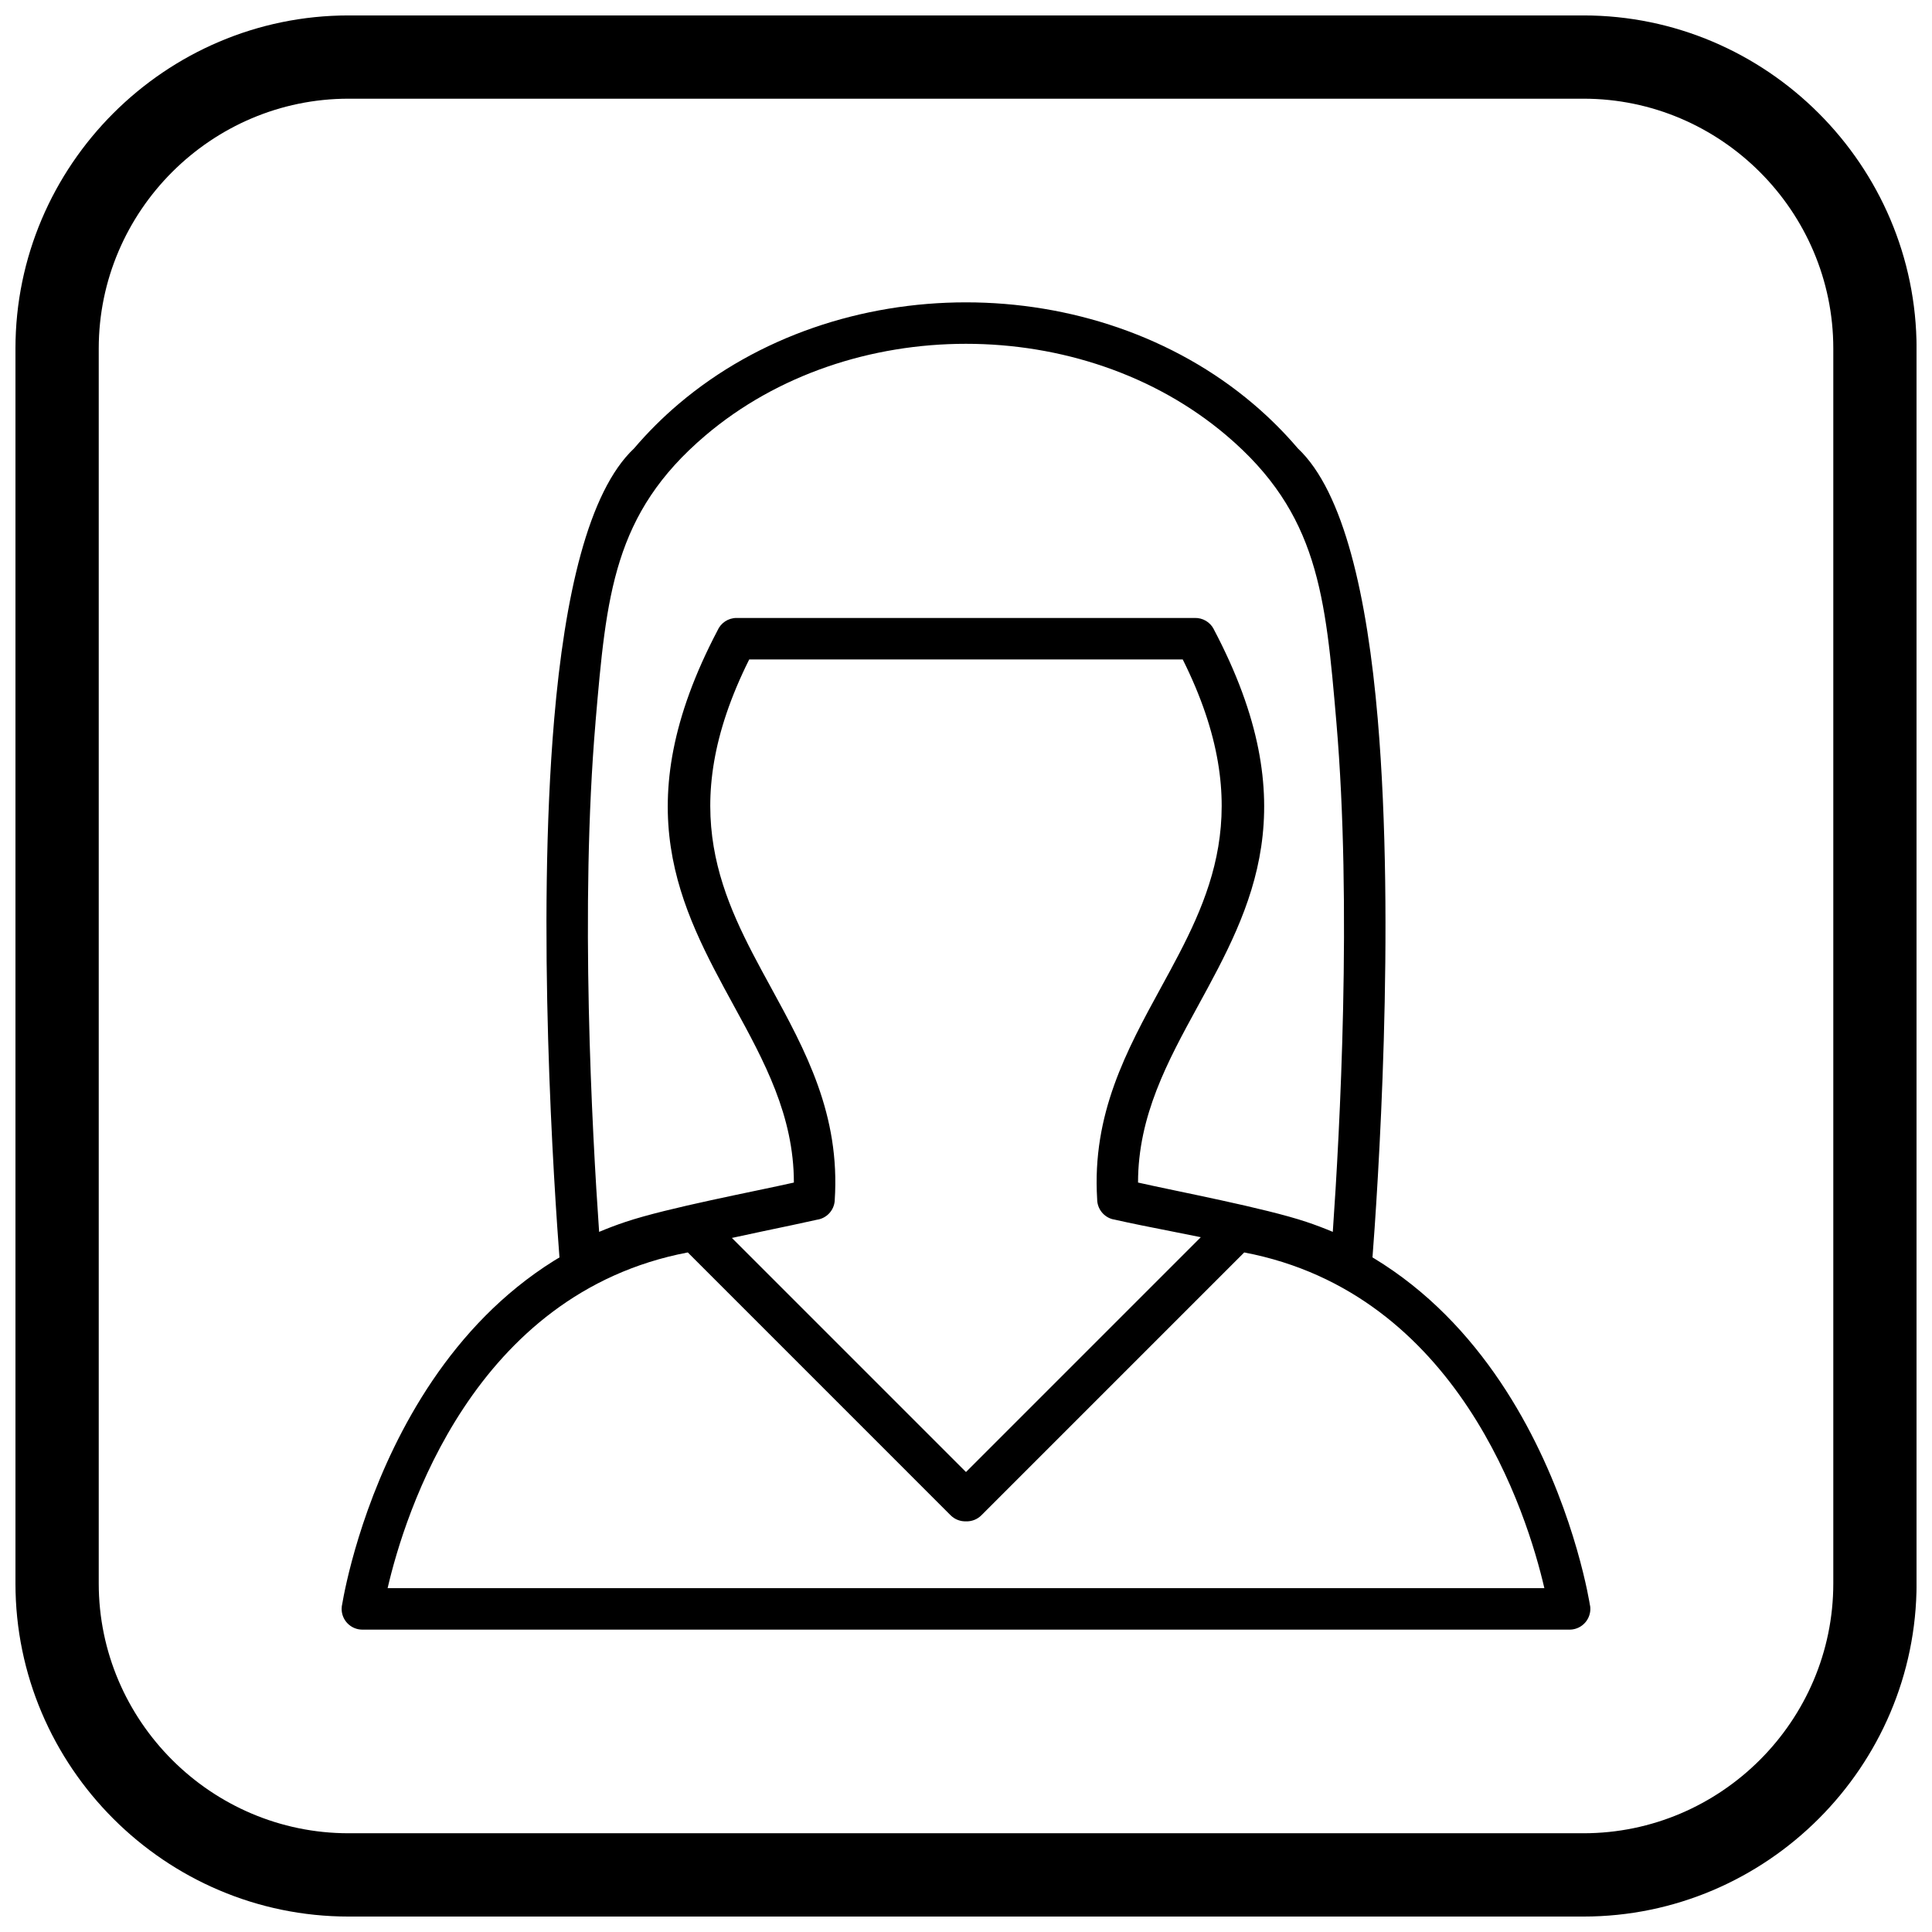
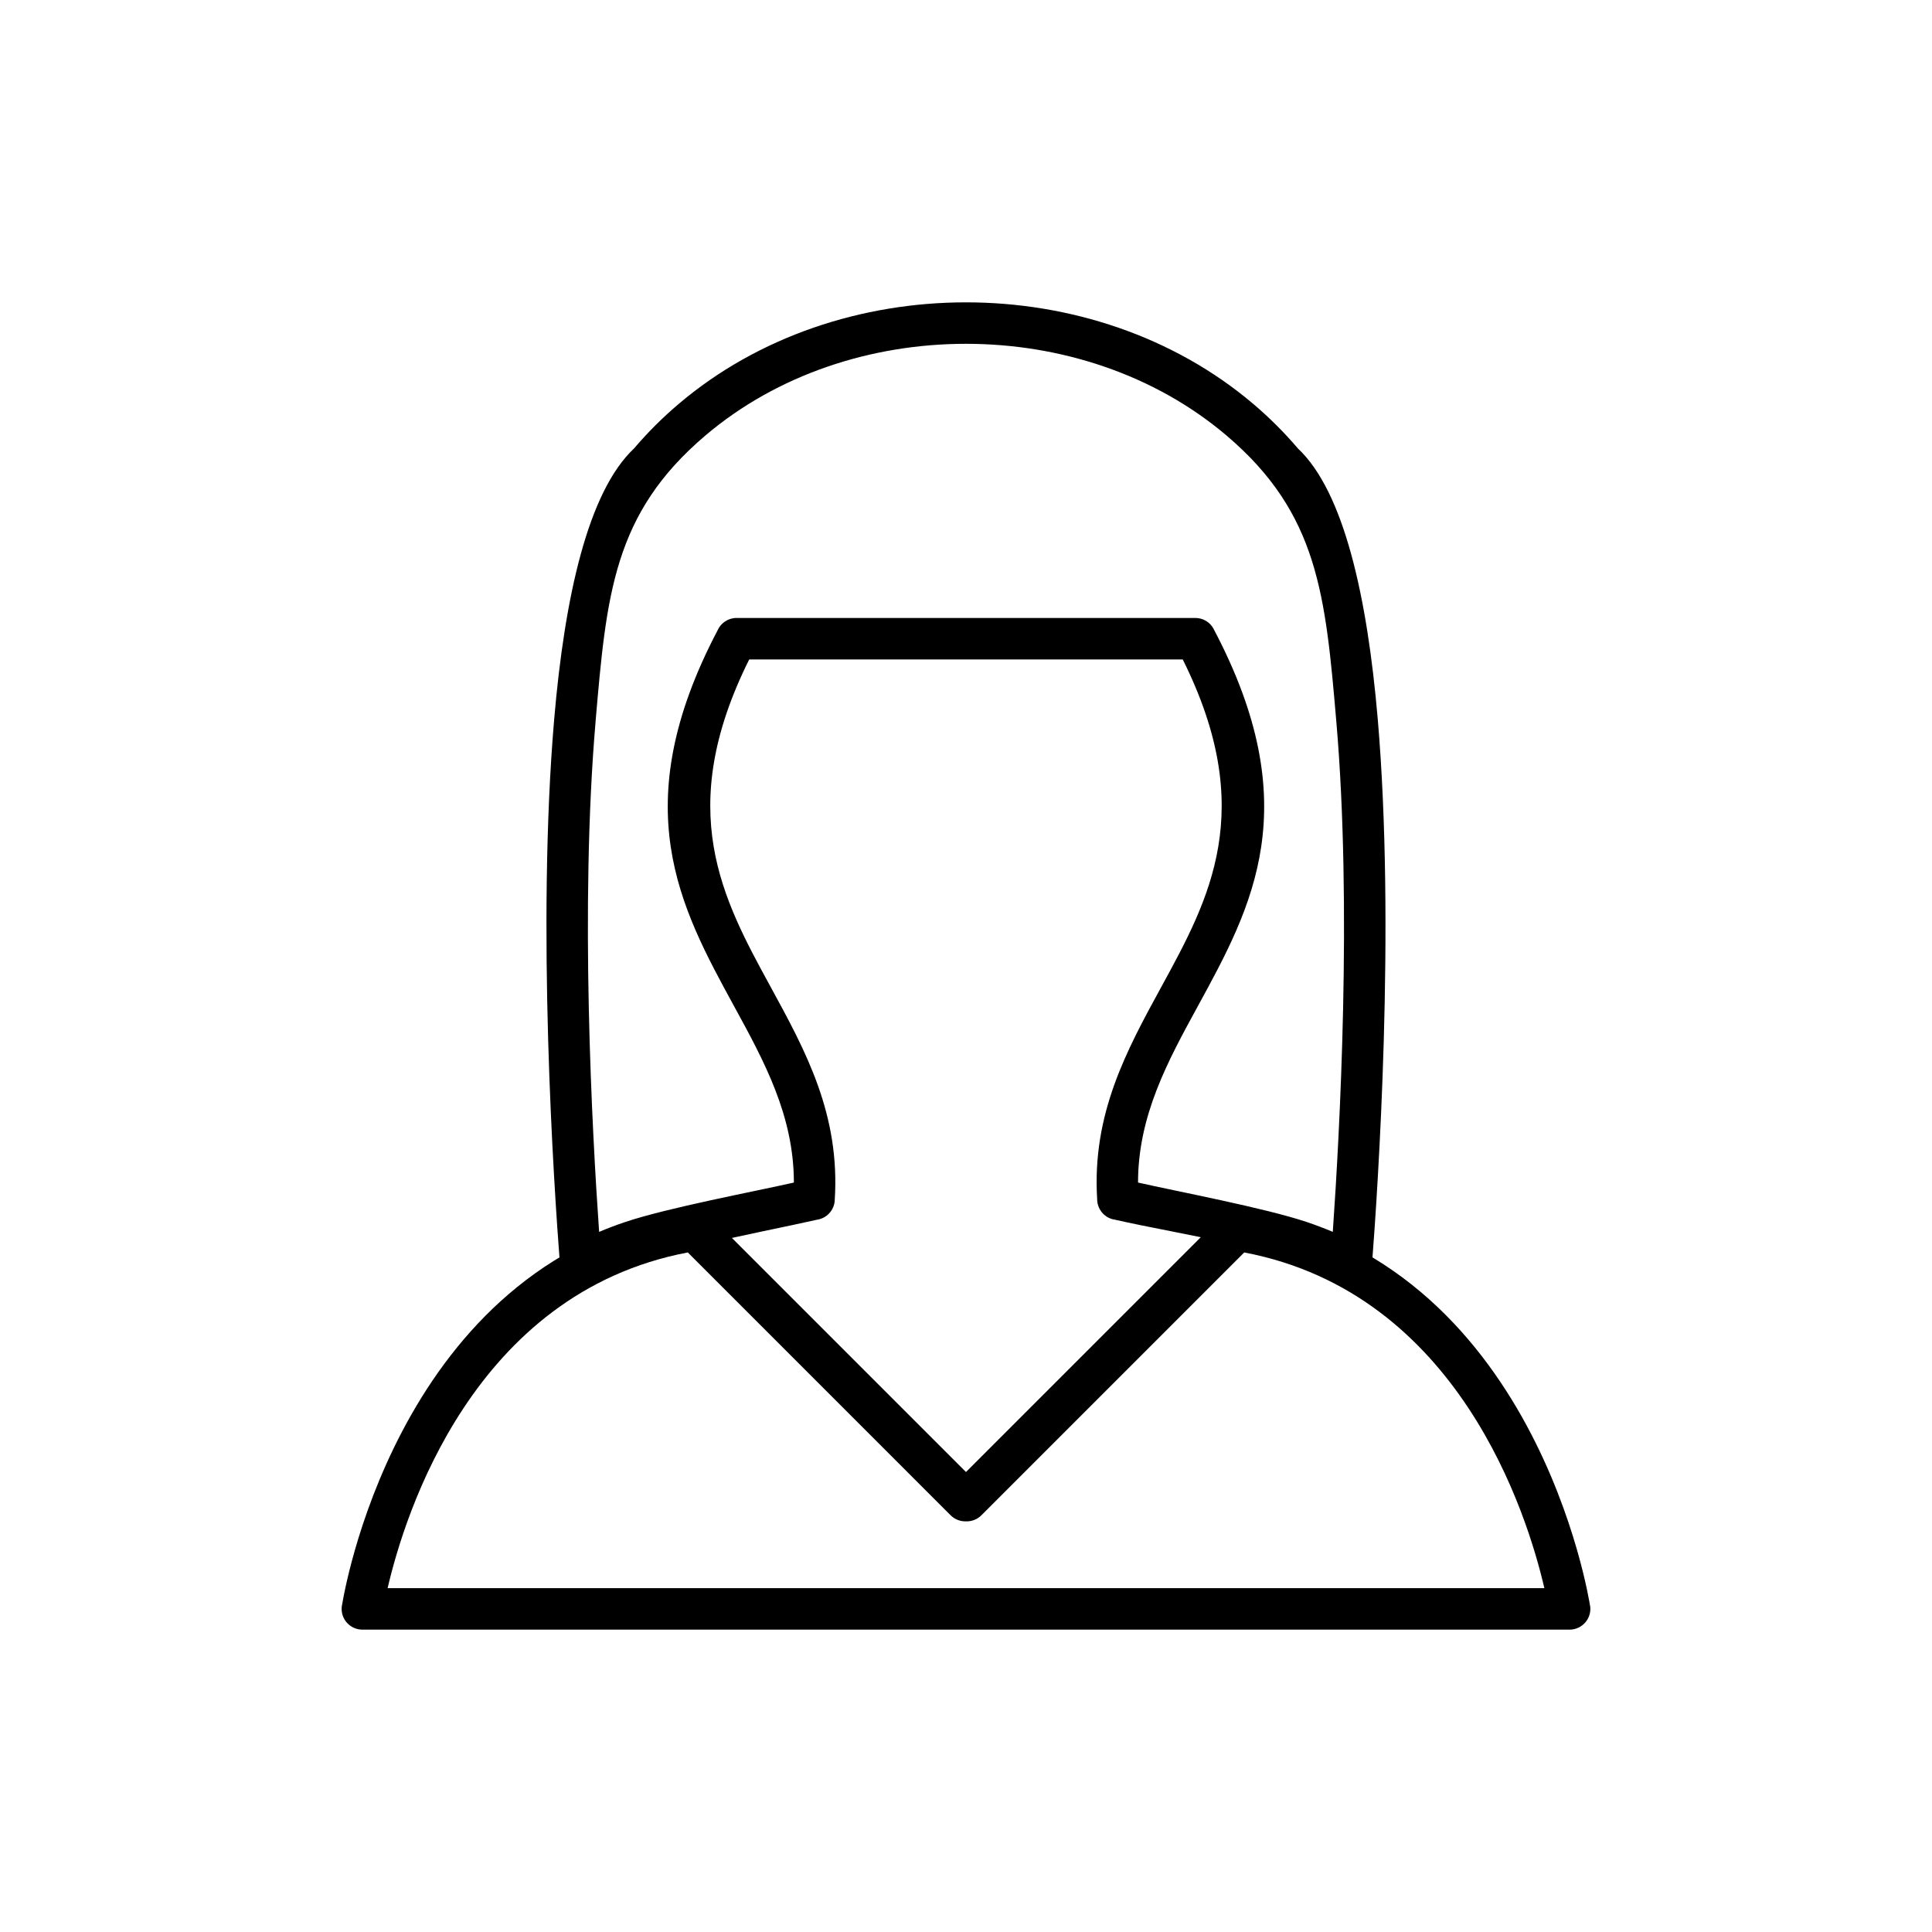
<svg xmlns="http://www.w3.org/2000/svg" width="800px" height="800px" version="1.1" viewBox="144 144 512 512">
  <defs>
    <clipPath id="a">
-       <path d="m148.09 148.09h503.81v503.81h-503.81z" />
-     </clipPath>
+       </clipPath>
  </defs>
  <path d="m292.39 478.98c-1.613-20.859-6.215-89.66-1.52-144.46 2.773-32.383 8.957-60.215 21.168-71.691 3.648-4.277 7.602-8.207 11.809-11.777 21.141-17.949 48.664-26.926 76.145-26.926 27.48 0 55.004 8.977 76.145 26.926 4.207 3.57 8.16 7.496 11.809 11.777 12.211 11.477 18.395 39.309 21.168 71.691 4.715 55.023 0.059 124.17-1.539 144.72l0.004 0.02c-0.234 3.027-2.879 5.289-5.906 5.055-0.902-0.07-1.738-0.355-2.457-0.801-17.801-9.277-40.66-11.945-60.164-16.375l-0.016 0.016c-2.555-0.582-4.285-2.856-4.277-5.367-1.395-22.586 7.793-39.398 17.035-56.312 12.723-23.281 25.559-46.781 5.644-86.715h-114.89c-19.914 39.934-7.078 63.434 5.644 86.715 9.293 17.008 18.531 33.91 17.012 56.688h0.008c-0.176 2.637-2.184 4.715-4.699 5.074-16.289 3.699-45.176 8.605-60.074 16.453l0.008 0.012c-2.684 1.414-6.008 0.383-7.426-2.301-0.406-0.773-0.609-1.598-0.633-2.414zm9.43-143.56c-4.16 48.547-0.91 108.4 0.953 135.04 2.262-0.953 4.594-1.84 7.004-2.644 11.234-3.762 34.184-8.059 44.609-10.426-0.004-17.746-7.887-32.172-15.816-46.68-14.398-26.348-28.934-52.949-4.418-99.633 0.844-1.949 2.785-3.312 5.043-3.312h121.49c2.004-0.035 3.957 1.035 4.957 2.93l-0.008 0.012c24.789 46.914 10.211 73.586-4.227 100-7.93 14.508-15.809 28.934-15.816 46.68 10.277 2.336 33.543 6.719 44.609 10.426 2.41 0.805 4.742 1.691 7.004 2.644 1.863-26.637 5.113-86.488 0.953-135.04-2.887-33.676-4.762-55.324-29.113-75.996-19.086-16.203-44.051-24.309-69.059-24.309-25.008 0-49.977 8.102-69.059 24.309-24.379 20.699-26.211 42.172-29.113 75.996z" />
  <path d="m234.7 569.04c1.184-7.027 17.047-92.367 92.578-104.43l-0.004-0.02c1.84-0.293 3.613 0.363 4.816 1.605l67.906 67.906 67.973-67.973c1.434-1.434 3.469-1.91 5.297-1.426 78.008 12.883 92 104.14 92.105 104.8l0.02-0.004c0.48 2.996-1.559 5.816-4.555 6.301-0.328 0.055-0.652 0.074-0.973 0.07h-319.83c-3.035 0-5.496-2.461-5.496-5.496 0-0.461 0.059-0.906 0.164-1.332zm91.562-93.129c-56.844 10.816-75.012 69.422-79.539 88.965h306.55c-4.527-19.543-22.695-78.148-79.539-88.965l-69.613 69.613c-1.117 1.145-2.625 1.703-4.125 1.648-1.465 0.047-2.949-0.488-4.07-1.605l-69.656-69.66z" />
  <g clip-path="url(#a)">
-     <path d="m236.37 148.09h327.27c48.551 0 88.273 39.723 88.273 88.273v327.27c0 48.551-39.723 88.273-88.273 88.273h-327.27c-48.551 0-88.273-39.723-88.273-88.273v-327.27c0-48.551 39.723-88.273 88.273-88.273zm0 22.066h327.27c36.414 0 66.203 29.793 66.203 66.203v327.27c0 36.414-29.793 66.203-66.203 66.203h-327.27c-36.414 0-66.203-29.793-66.203-66.203v-327.27c0-36.414 29.793-66.203 66.203-66.203z" fill-rule="evenodd" />
-   </g>
+     </g>
</svg>